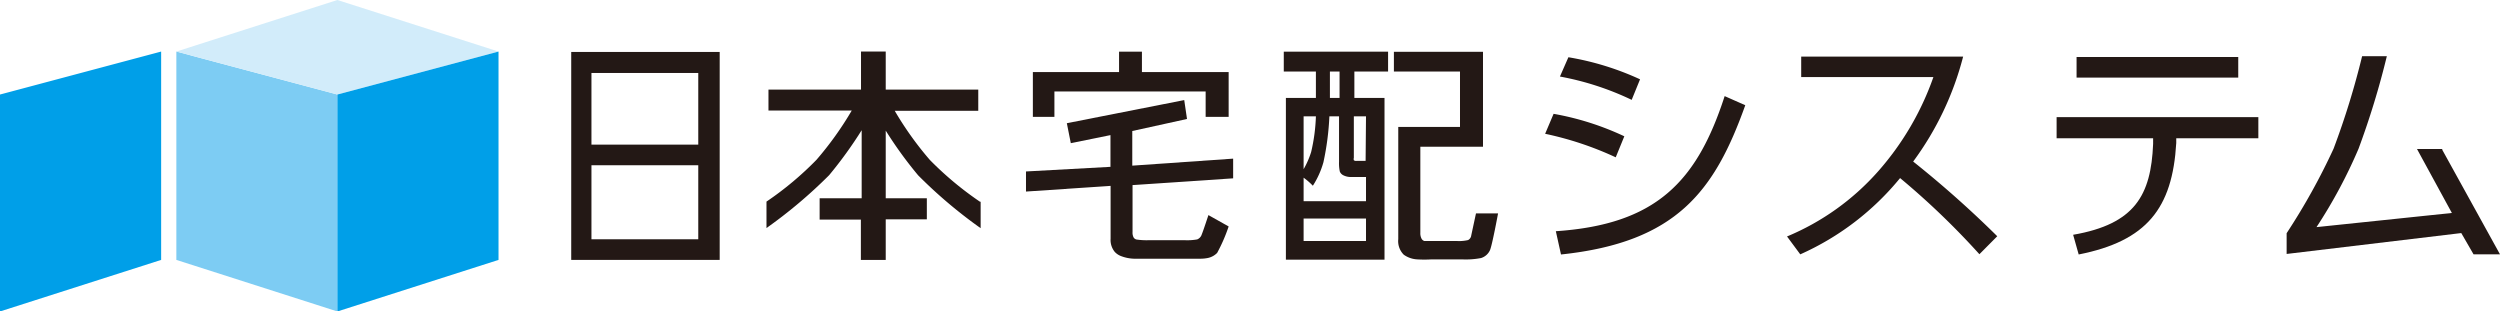
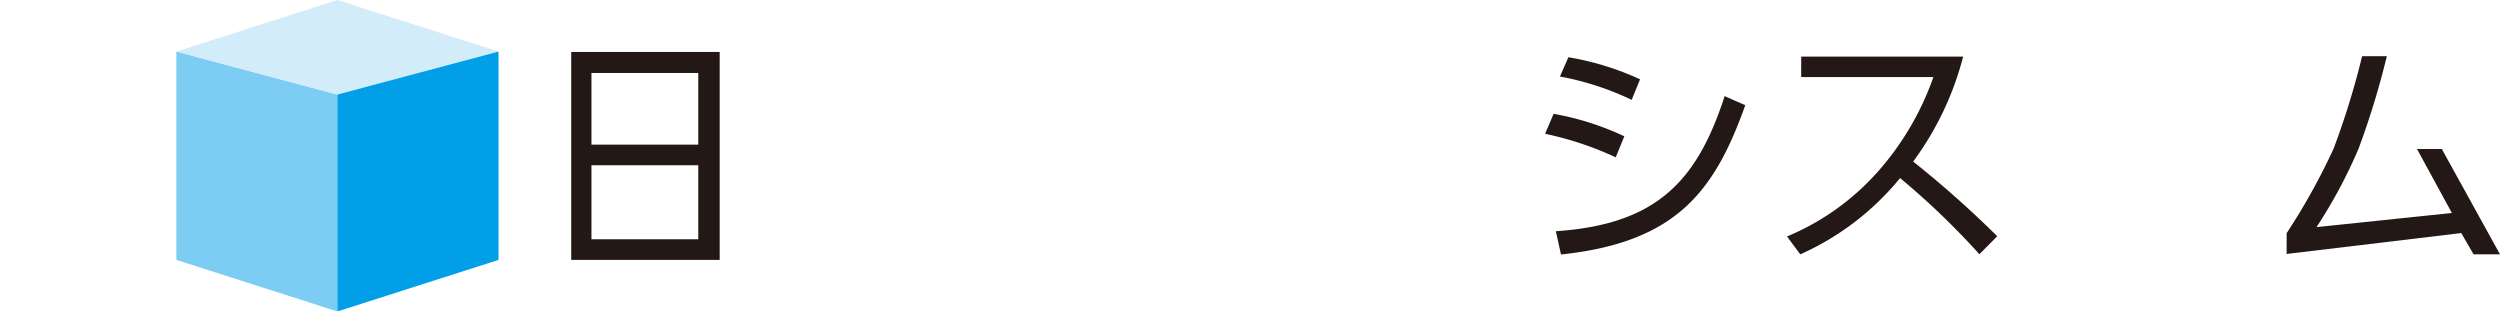
<svg xmlns="http://www.w3.org/2000/svg" viewBox="0 0 189.11 23.56">
  <defs>
    <style>.cls-1{fill:#231815;}.cls-2{fill:#7dccf3;}.cls-3{fill:#009fe8;}.cls-4{fill:#d2ecfa;}</style>
  </defs>
  <g id="レイヤー_2" data-name="レイヤー 2">
    <g id="デザイン">
      <path class="cls-1" d="M52.82,12.5H44.74v5.6h8.08V12.5m0-1.56V5.52H44.74v5.42Zm-9.61,8.72V3.93H54.44V19.66Z" />
-       <path class="cls-1" d="M84.65,3.91h1.73V5.45h6.56V8.84H91.2V6.92H79.76V8.84H78.13V5.45h6.52V3.91m1,6v2.62L93.28,12l0,1.49L85.67,14v3.55a.79.79,0,0,0,.08.41.34.34,0,0,0,.23.16,5.16,5.16,0,0,0,.92.05h2.72a4.28,4.28,0,0,0,.94-.06.6.6,0,0,0,.35-.39c.09-.2.5-1.45.5-1.45l1.53.86a12.52,12.52,0,0,1-.87,2,1.37,1.37,0,0,1-.73.39,2.94,2.94,0,0,1-.51.05H85.77a3,3,0,0,1-1-.21,1.26,1.26,0,0,1-.44-.3,1.42,1.42,0,0,1-.32-1v-4l-6.4.43,0-1.52L84,12.62v-2.4L81,10.83l-.3-1.51,8.88-1.75L89.79,9Z" />
-       <path class="cls-1" d="M105.52,3.92h6.66V11.1h-4.74v6.52a.89.89,0,0,0,.09.43.37.37,0,0,0,.21.18c.05,0,.32,0,.81,0h1.64a3,3,0,0,0,.86-.07.45.45,0,0,0,.24-.35l.36-1.67,1.67,0s-.46,2.49-.62,2.8a1.09,1.09,0,0,1-.67.58,6.11,6.11,0,0,1-1.45.1H108.3a9,9,0,0,1-1.11,0,1.93,1.93,0,0,1-1-.35,1.45,1.45,0,0,1-.42-1.18V9.6h4.67V5.41h-5V3.92M103.33,8.8h-.92v3.14a.31.31,0,0,0,0,.18.27.27,0,0,0,.2.05h.69Zm-2-1.39v-2h-.73v2Zm2,10.82v-1.7H98.61v1.7ZM99.54,8.8h-.93v4a6.48,6.48,0,0,0,.57-1.3A13.58,13.58,0,0,0,99.54,8.8Zm-.93,4.64v1.78h4.72V13.39h-1.18a1.25,1.25,0,0,1-.55-.14.55.55,0,0,1-.25-.27,3,3,0,0,1-.06-.74V8.8h-.73a20.52,20.52,0,0,1-.45,3.47,6.51,6.51,0,0,1-.8,1.78A5.16,5.16,0,0,0,98.61,13.44Zm-1.5-9.53H105v1.5h-2.55v2h2.28V19.64H97.27V7.41h2.27v-2H97.11Z" />
      <path class="cls-1" d="M123.42,7.55A21.6,21.6,0,0,0,118,5.79l.64-1.46A21.27,21.27,0,0,1,124.06,6l-.64,1.57m-5.73,9.92c7.57-.51,10.67-3.73,12.77-10.22l1.56.69c-2.31,6.46-5.17,10.37-13.94,11.29Zm4.53-5.59a24.77,24.77,0,0,0-5.34-1.78l.64-1.51a21.2,21.2,0,0,1,5.35,1.7Z" />
      <path class="cls-1" d="M135.17,17.89a18.87,18.87,0,0,0,6.9-4.93,21.52,21.52,0,0,0,4.18-7.13h-10V4.28H148.5a23,23,0,0,1-3.78,7.94,79.21,79.21,0,0,1,6.36,5.65l-1.35,1.36a58.19,58.19,0,0,0-6-5.76,20.56,20.56,0,0,1-7.55,5.77l-1-1.35" />
-       <path class="cls-1" d="M169.31,4.31V5.87H157.08V4.31h12.23m1.52,4.55v1.6h-6.21l0,.36c-.29,4.94-2.23,7.41-7.38,8.43l-.42-1.49c4.68-.81,5.89-3,6.05-6.87l0-.43h-7.3V8.86Z" />
      <path class="cls-1" d="M184.73,11.31l4.38,7.93h-2l-.93-1.61-13.21,1.58V17.64a49,49,0,0,0,3.55-6.39,60.13,60.13,0,0,0,2.16-7h1.87a62.07,62.07,0,0,1-2.14,7,37.7,37.7,0,0,1-3.18,5.93l10.24-1.07-2.64-4.84h1.93" />
-       <path class="cls-1" d="M74.13,15.26a24.92,24.92,0,0,1-3.79-3.16,24.81,24.81,0,0,1-2.66-3.72v0H74V6.78H67V3.9H65.13V6.78h-7V8.36h6.3a24.87,24.87,0,0,1-2.67,3.73,24.35,24.35,0,0,1-3.78,3.16v2h0a36.42,36.42,0,0,0,4.74-4,31.46,31.46,0,0,0,2.46-3.4V15H62v1.61h3.12v3.05H67V16.59h3.11V15H67V9.88a30.63,30.63,0,0,0,2.45,3.38,35.89,35.89,0,0,0,4.73,4h0v-2" />
      <polyline class="cls-2" points="25.52 23.56 13.34 19.66 13.34 3.9 25.52 7.15 25.52 23.56" />
-       <polyline class="cls-3" points="0 23.56 12.19 19.66 12.19 3.9 0 7.15 0 23.56" />
      <polyline class="cls-4" points="37.71 3.9 25.52 0 13.34 3.9 25.52 7.15 37.71 3.9" />
      <polyline class="cls-3" points="25.52 23.56 37.71 19.66 37.71 3.9 25.52 7.15 25.52 23.56" />
    </g>
  </g>
</svg>